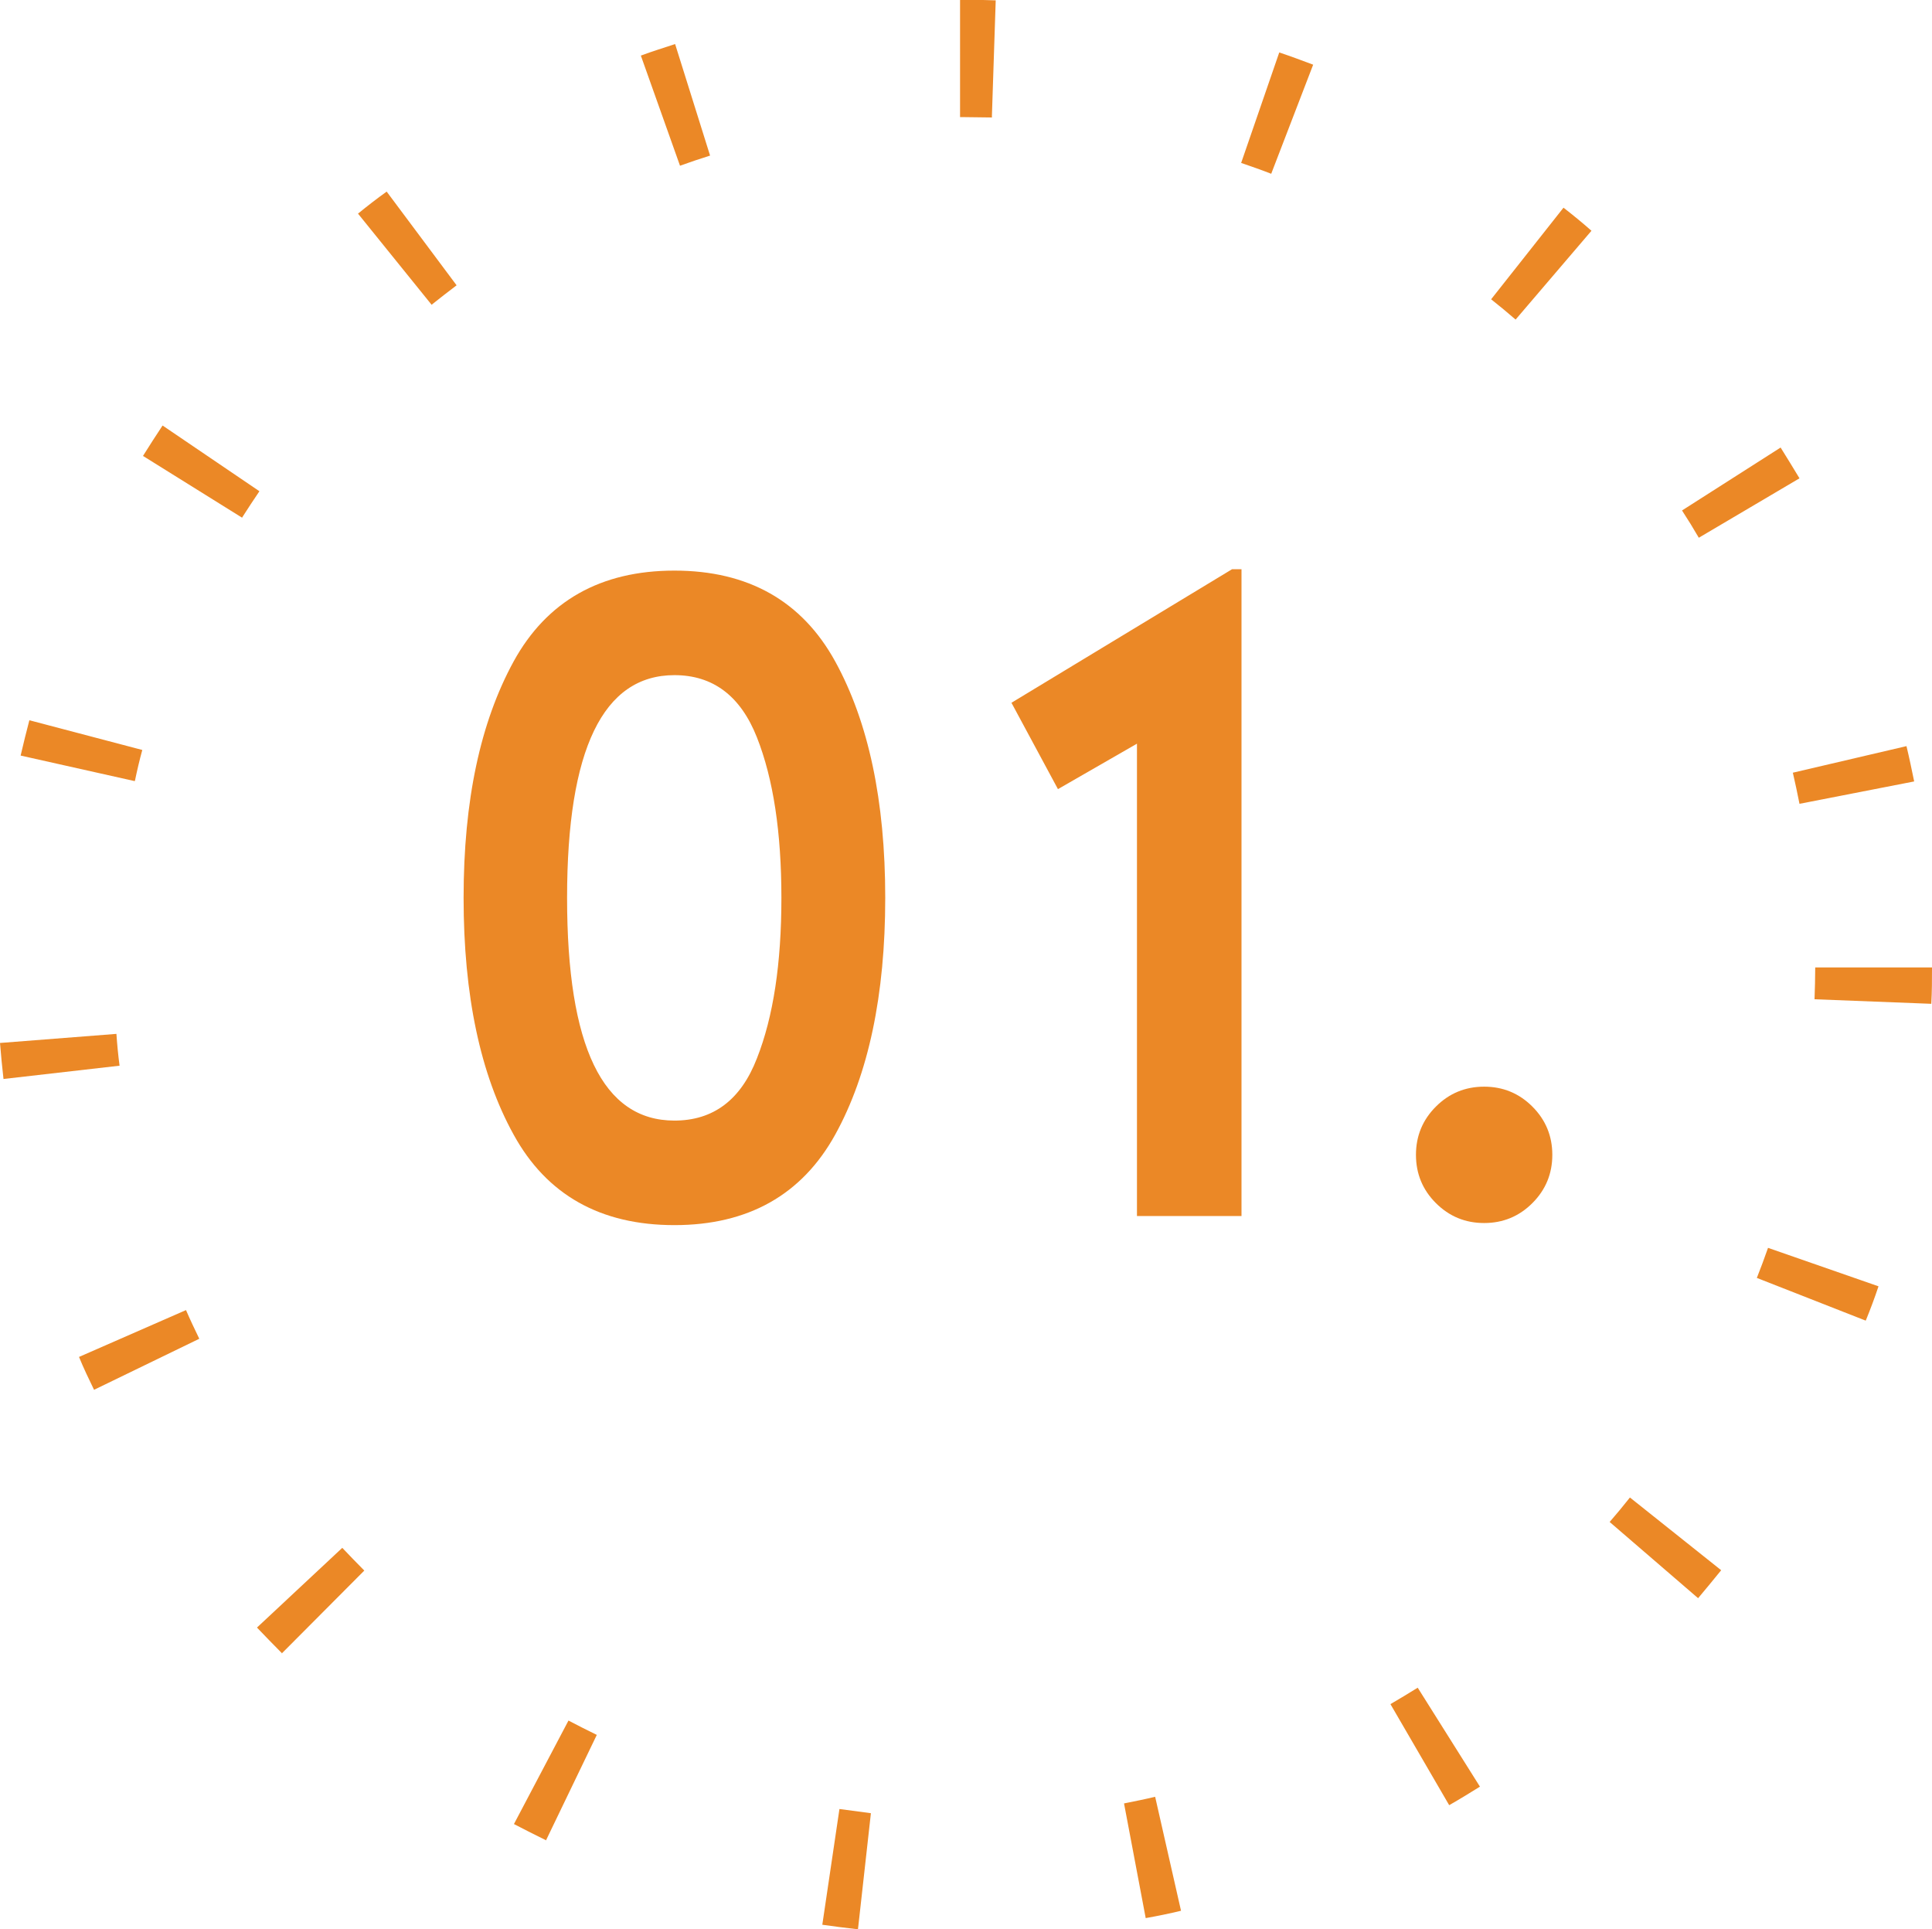
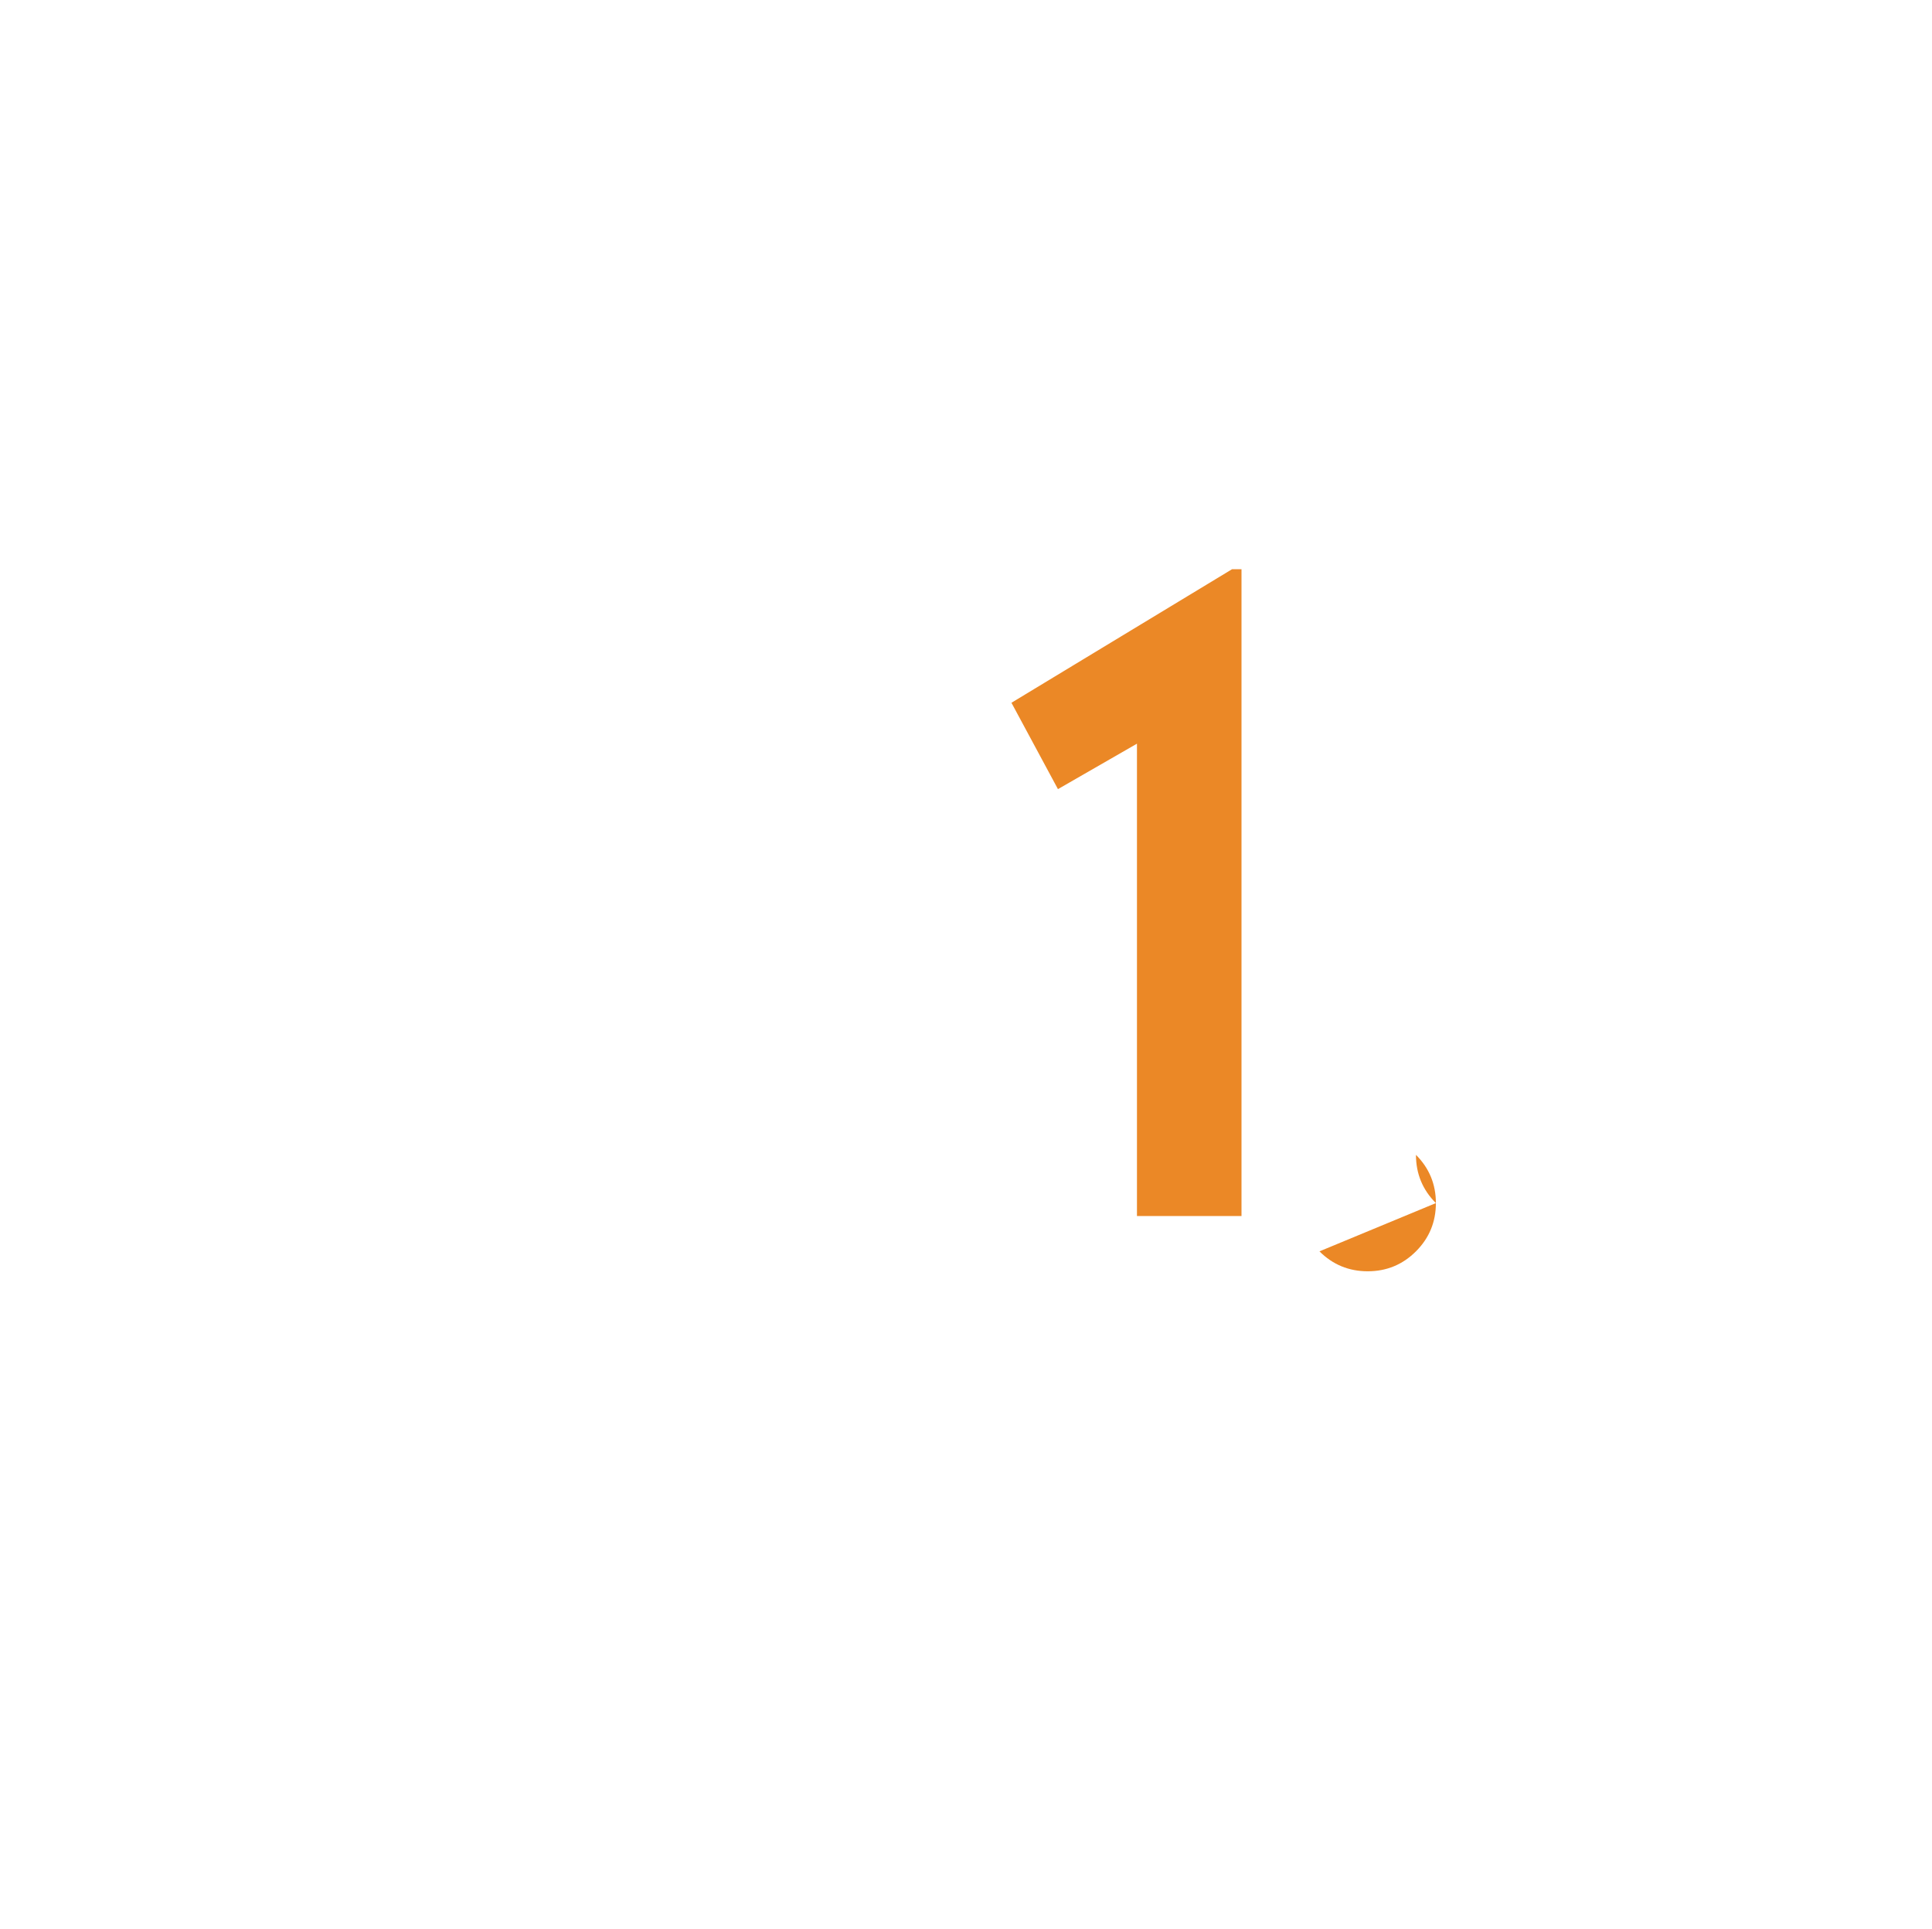
<svg xmlns="http://www.w3.org/2000/svg" id="_レイヤー_2" viewBox="0 0 55.26 55.18">
  <defs>
    <style>.cls-1{fill:#eb8826;}</style>
  </defs>
  <g id="_テキスト">
    <g>
      <g>
-         <path class="cls-1" d="M14.69,32.45c-.95-1.72-1.43-3.98-1.43-6.77s.48-5.02,1.43-6.76c.95-1.73,2.49-2.6,4.6-2.6s3.65,.87,4.6,2.6c.95,1.73,1.43,3.98,1.43,6.76s-.48,5.05-1.43,6.77c-.95,1.72-2.49,2.59-4.6,2.59s-3.65-.86-4.6-2.59Zm6.96-2.18c.47-1.19,.7-2.72,.7-4.59s-.23-3.4-.7-4.59c-.47-1.19-1.26-1.78-2.36-1.78-2.04,0-3.07,2.12-3.07,6.37s1.02,6.37,3.07,6.37c1.11,0,1.9-.59,2.36-1.78Z" />
        <path class="cls-1" d="M35.51,16.28v18.5h-2.99v-13.51l-2.26,1.3-1.33-2.47,6.31-3.82h.26Z" />
-         <path class="cls-1" d="M41.07,34.41c-.38-.38-.57-.84-.57-1.38s.19-1,.57-1.38,.84-.57,1.38-.57,1,.19,1.38,.57c.38,.38,.57,.84,.57,1.38s-.19,1-.57,1.38c-.38,.38-.84,.57-1.38,.57s-1-.19-1.38-.57Z" />
+         <path class="cls-1" d="M41.07,34.41c-.38-.38-.57-.84-.57-1.38c.38,.38,.57,.84,.57,1.38s-.19,1-.57,1.38c-.38,.38-.84,.57-1.38,.57s-1-.19-1.38-.57Z" />
      </g>
-       <path class="cls-1" d="M24.54,55.18c-.34-.04-.68-.08-1.02-.13l.49-3.31c.3,.04,.6,.08,.9,.12l-.37,3.32Zm8.23-.32l-.62-3.28c.3-.06,.6-.12,.89-.19l.74,3.26c-.33,.08-.67,.15-1.01,.21Zm-17.14-2.22c-.31-.15-.62-.31-.93-.47l1.56-2.96c.27,.14,.54,.28,.81,.41l-1.45,3.01Zm25.82-1.01l-1.68-2.89c.26-.15,.52-.31,.78-.47l1.78,2.83c-.29,.18-.58,.36-.88,.53Zm-33.38-4.34c-.24-.24-.48-.49-.72-.74l2.44-2.28c.21,.22,.42,.44,.63,.65l-2.36,2.37Zm40.5-1.58l-2.53-2.18c.2-.23,.39-.46,.58-.7l2.61,2.08c-.22,.27-.44,.54-.66,.8ZM2.69,39.75c-.15-.31-.3-.62-.43-.94l3.06-1.34c.12,.28,.25,.55,.38,.82l-3.01,1.46Zm50.67-1.98l-3.11-1.22c.11-.28,.22-.57,.32-.86l3.16,1.1c-.11,.33-.23,.65-.36,.97ZM.1,30.86c-.04-.34-.07-.68-.1-1.03l3.33-.26c.02,.3,.05,.61,.09,.91l-3.32,.38Zm55.14-2.15l-3.34-.13c.01-.3,.02-.6,.02-.91h3.34c0,.35,0,.69-.02,1.03Zm-3.77-5.72c-.06-.3-.12-.59-.19-.89l3.25-.76c.08,.33,.15,.67,.22,1.01l-3.28,.64Zm-47.62-.65l-3.26-.73c.08-.34,.16-.67,.25-1.01l3.23,.85c-.08,.29-.15,.59-.21,.88Zm44.74-6.96c-.15-.26-.31-.52-.48-.78l2.82-1.8c.18,.29,.36,.58,.54,.88l-2.88,1.7Zm-41.66-.57l-2.84-1.77c.18-.29,.37-.58,.56-.87l2.77,1.88c-.17,.25-.34,.51-.5,.76Zm36.42-5.67c-.23-.2-.46-.39-.7-.58l2.07-2.62c.27,.21,.54,.43,.8,.66l-2.17,2.54Zm-31.01-.43l-2.1-2.6c.27-.22,.54-.43,.82-.63l2,2.68c-.24,.18-.48,.37-.72,.56Zm24.02-3.74c-.28-.11-.57-.21-.86-.31l1.09-3.16c.33,.11,.65,.23,.97,.35l-1.2,3.12Zm-16.91-.23l-1.12-3.15c.32-.12,.65-.22,.98-.33l1,3.19c-.29,.09-.58,.19-.86,.29Zm8.93-1.38c-.26,0-.52-.01-.79-.01h-.13S27.46,0,27.46,0h.11c.3-.01,.62,0,.91,.01l-.11,3.34Z" />
    </g>
  </g>
</svg>